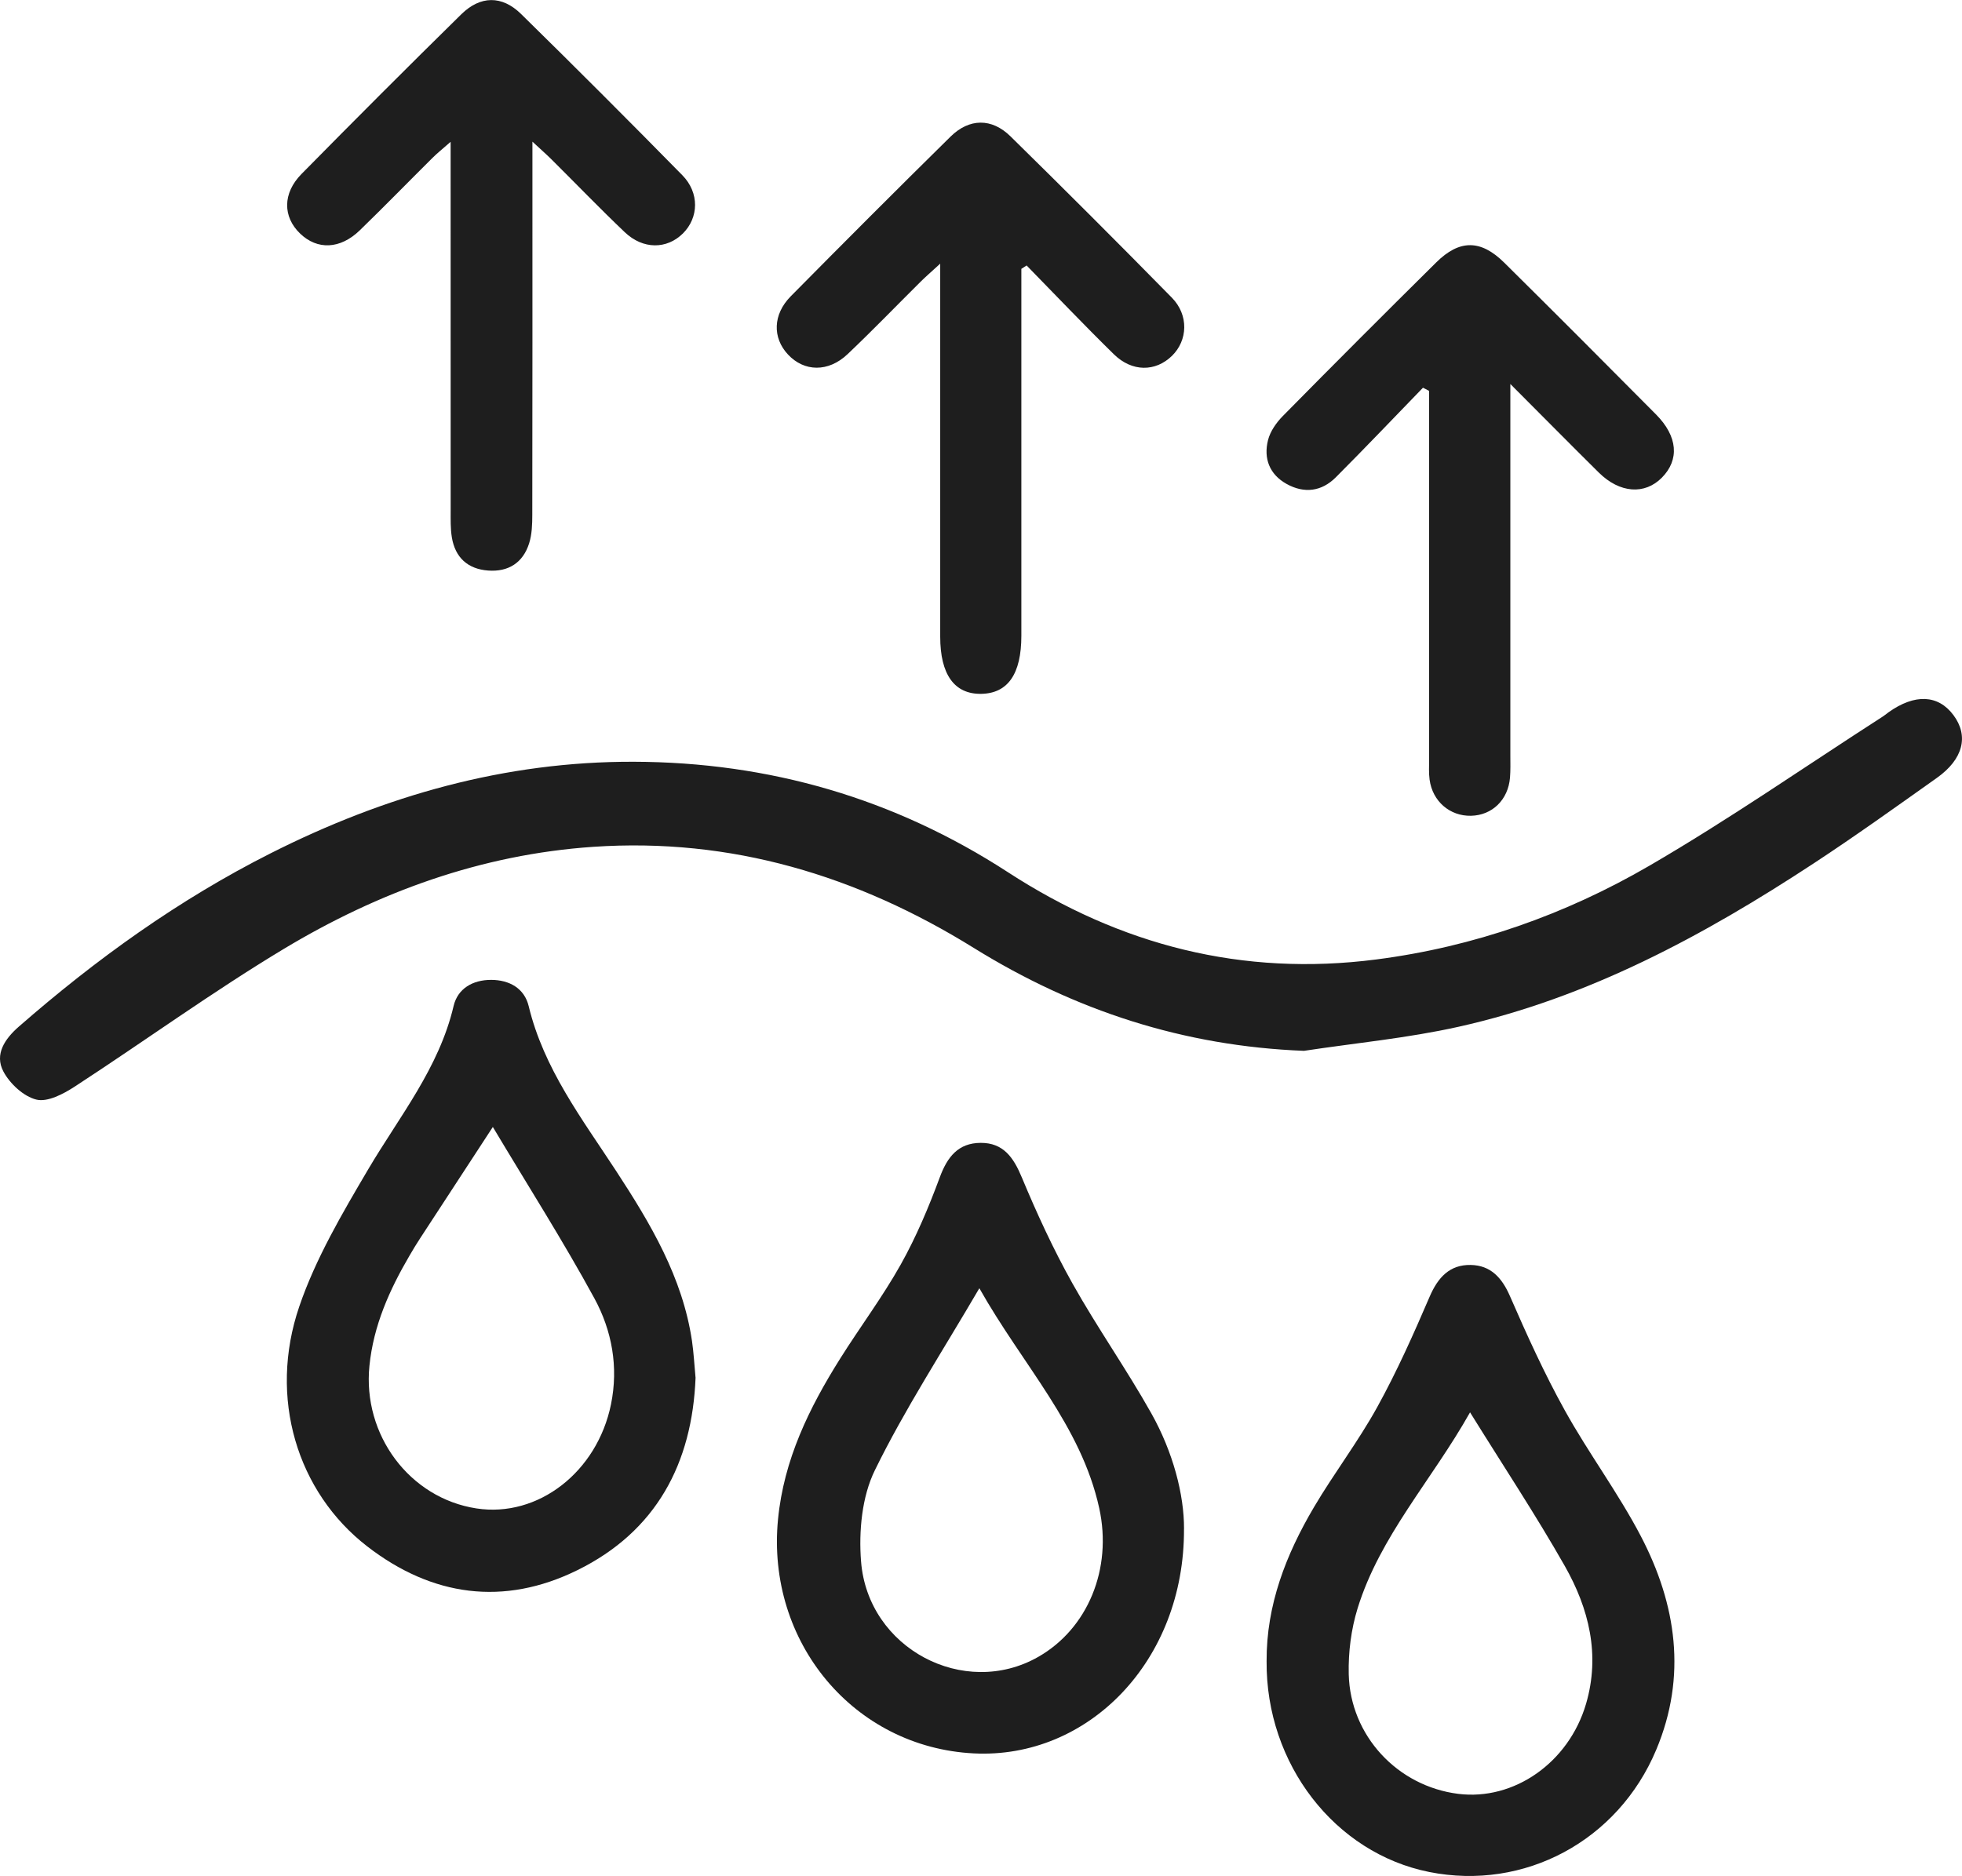
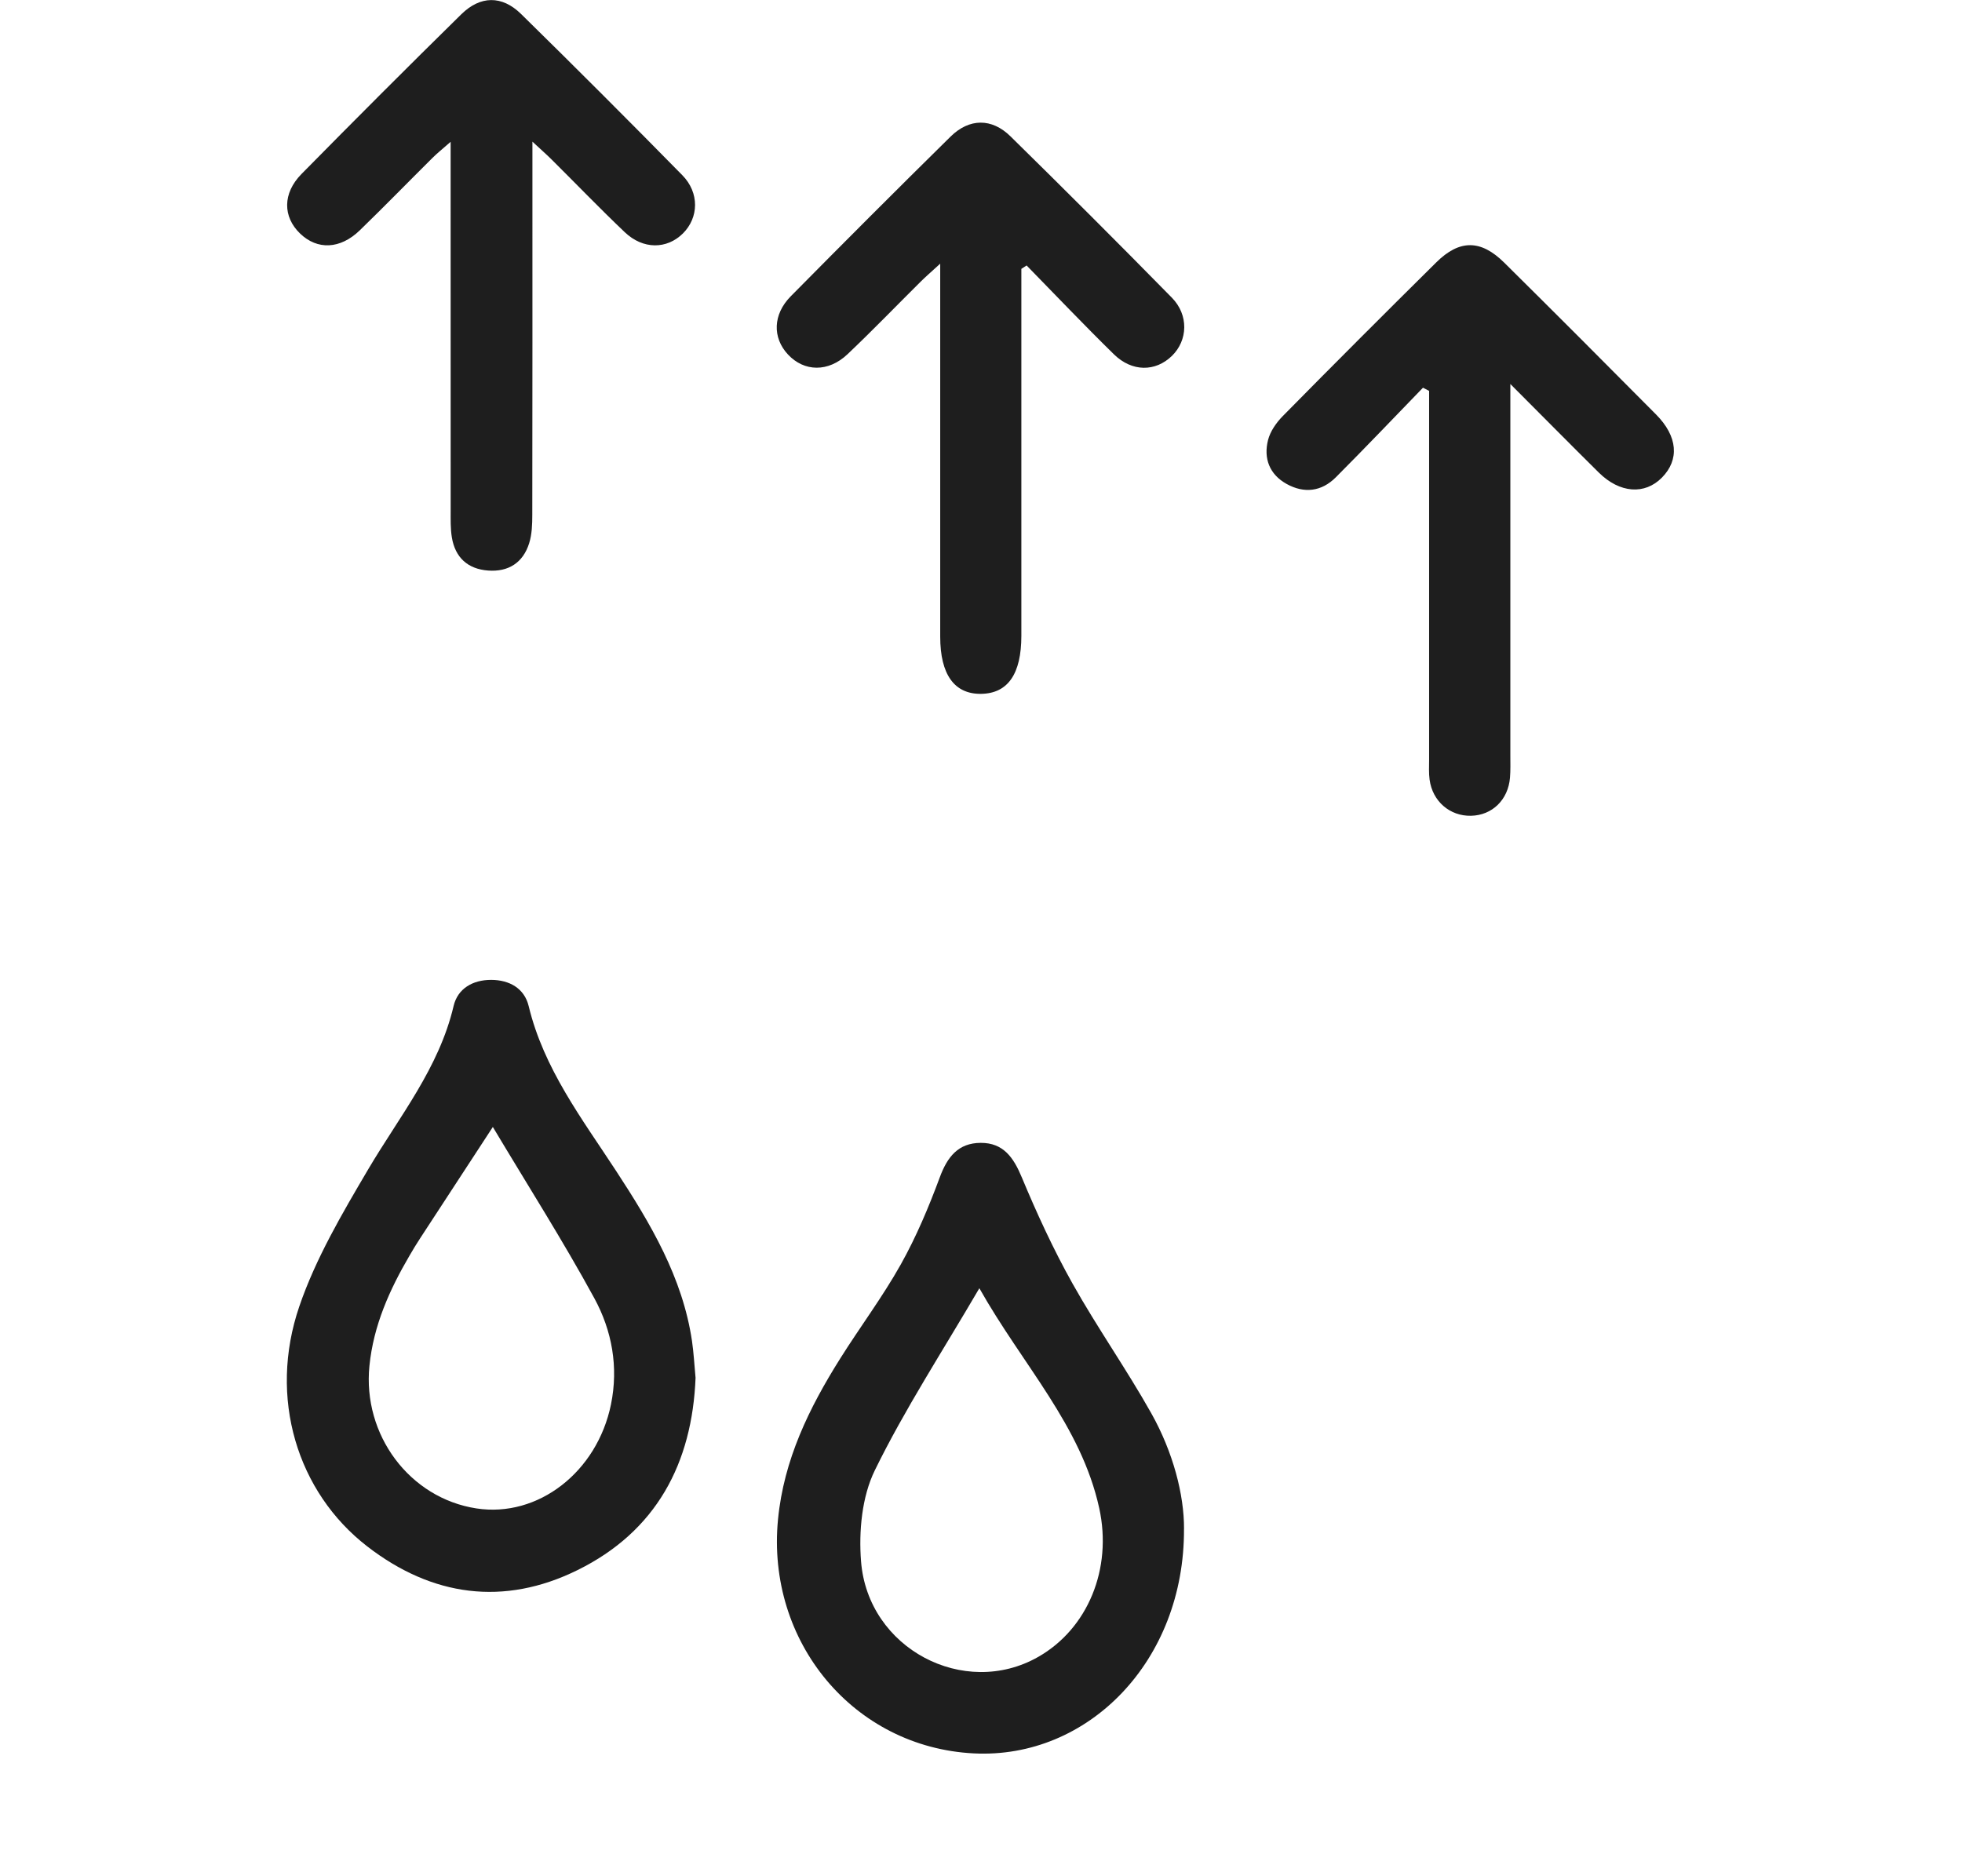
<svg xmlns="http://www.w3.org/2000/svg" viewBox="0 0 455.29 435.44" id="Layer_2">
  <g id="Layer_10">
    <g>
-       <path style="fill: #1e1e1e;" d="M302.59,243.91c-27.92-1.09-53.16-9.33-76.66-23.91-26.99-16.74-56.24-25.63-88.31-23.44-25.93,1.78-49.75,10.45-71.78,23.7-16.58,9.98-32.3,21.4-48.53,31.97-2.61,1.7-6.28,3.63-8.86,3-2.97-.72-6.17-3.7-7.67-6.54-2.1-3.98.35-7.57,3.59-10.4,17.93-15.67,37.15-29.49,58.45-40.24,26.48-13.37,54.36-21.33,84.24-21.24,31.43.09,60.45,8.5,86.85,25.65,26.09,16.95,54.4,24.25,85.47,20.24,22.64-2.92,43.84-10.4,63.39-21.77,18.52-10.77,36.16-23.04,54.19-34.65.44-.28.83-.62,1.25-.93,6.11-4.36,11.54-4.13,15.09.63,3.6,4.82,2.29,10.22-3.82,14.56-9.46,6.71-18.89,13.48-28.58,19.84-25.58,16.8-52.35,31.25-82.51,37.96-11.77,2.62-23.86,3.76-35.81,5.57Z" />
-       <path style="fill: #1e1e1e;" d="M293.92,385.6c-.07-13.07,4.5-24.77,10.99-35.77,4.66-7.89,10.27-15.23,14.69-23.24,4.56-8.26,8.42-16.93,12.15-25.61,1.92-4.47,4.65-7.46,9.53-7.37,4.6.08,7.24,2.93,9.1,7.21,3.91,8.98,7.97,17.94,12.71,26.49,5.52,9.97,12.42,19.19,17.69,29.28,8.25,15.82,10.71,32.5,3.56,49.54-8.88,21.18-30.63,32.78-52.67,28.38-21.94-4.38-37.94-25.11-37.75-48.92ZM341.13,327.82c-8.88,15.78-20.89,28.68-26.09,45.48-1.5,4.86-2.18,10.2-2.06,15.29.34,14.31,11.33,26.01,25.39,27.78,12.96,1.63,25.68-7.25,29.68-20.9,3.33-11.37.67-22.11-4.92-31.96-6.72-11.84-14.26-23.21-22-35.69Z" />
      <path style="fill: #1e1e1e;" d="M161.41,319.74c-.77,19.92-9.12,35.71-27.44,44.72-17.06,8.4-33.71,6.1-48.73-5.51-16.28-12.58-23.03-34.51-15.79-55.71,3.8-11.13,9.96-21.59,15.98-31.81,7.27-12.32,16.45-23.53,19.83-37.93.95-4.05,4.45-6.07,8.72-6.06,4.25.01,7.71,1.98,8.7,6.08,3.5,14.54,12.37,26.14,20.3,38.28,7.98,12.21,15.41,24.68,17.6,39.46.4,2.73.54,5.5.82,8.48ZM114.36,261.59c-6.11,9.35-11.5,17.59-16.87,25.84-.85,1.3-1.66,2.63-2.44,3.98-4.66,7.96-8.38,16.25-9.32,25.59-1.63,16.06,9.32,30.74,24.82,33.12,14.29,2.2,28.01-8.43,31.23-24.14,1.78-8.71.22-17.15-3.86-24.64-7.25-13.31-15.41-26.12-23.55-39.75Z" />
      <path style="fill: #1e1e1e;" d="M274.75,354.85c.16,30.69-22.24,53.47-48.77,52.13-27.85-1.4-48.2-25.85-45.44-54.3,1.34-13.86,7.21-25.86,14.44-37.36,4.6-7.32,9.82-14.28,14.04-21.81,3.6-6.43,6.5-13.32,9.06-20.24,1.76-4.76,4.29-7.98,9.5-8,5.24-.02,7.61,3.38,9.53,8,3.5,8.4,7.33,16.72,11.77,24.65,5.74,10.24,12.54,19.89,18.29,30.13,5.05,9,7.62,18.89,7.59,26.81ZM227.27,299c-8.65,14.81-17.33,28.11-24.26,42.27-3.01,6.14-3.75,14.16-3.2,21.14,1.58,20.27,23.95,31.96,41.12,22.17,11.49-6.55,17.24-20.43,14.15-34.52-4.21-19.2-17.77-33.21-27.82-51.05Z" />
      <path style="fill: #1e1e1e;" d="M123.55,32.88v6.59c0,26.66.02,53.32-.03,79.98,0,2.22-.07,4.56-.73,6.65-1.42,4.52-4.82,6.68-9.52,6.33-4.71-.35-7.65-3.01-8.42-7.72-.33-2.03-.27-4.14-.27-6.21-.02-26.31-.01-52.63-.01-78.94,0-1.85,0-3.7,0-6.64-1.98,1.74-3.13,2.65-4.16,3.68-5.65,5.61-11.21,11.32-16.92,16.86-4.55,4.41-9.86,4.6-13.85.75-4.03-3.88-4.09-9.34.32-13.82,12.27-12.46,24.62-24.83,37.09-37.08,4.43-4.35,9.43-4.4,13.84-.09,12.6,12.36,25.08,24.86,37.45,37.45,4,4.07,3.82,9.85.14,13.51-3.74,3.71-9.26,3.76-13.51-.29-5.77-5.49-11.29-11.23-16.94-16.84-1.16-1.16-2.4-2.24-4.48-4.17Z" />
      <path style="fill: #1e1e1e;" d="M237.01,62.39c0,28.39,0,56.77,0,85.16,0,8.9-3.13,13.4-9.33,13.5-6.21.09-9.5-4.48-9.5-13.27,0-26.66,0-53.33,0-79.99,0-1.82,0-3.64,0-6.59-2.11,1.93-3.36,3.01-4.54,4.18-5.65,5.61-11.18,11.35-16.96,16.83-4.47,4.24-10.08,4.11-13.84.06-3.61-3.88-3.51-9.28.66-13.5,12.29-12.44,24.64-24.81,37.1-37.08,4.32-4.25,9.53-4.32,13.87-.06,12.6,12.37,25.09,24.86,37.46,37.46,3.96,4.03,3.72,9.91.02,13.52-3.82,3.71-9.24,3.76-13.46-.37-6.88-6.74-13.52-13.73-20.26-20.62-.4.26-.81.52-1.21.78Z" />
      <path style="fill: #1e1e1e;" d="M330.21,89.99c-6.73,6.94-13.39,13.95-20.23,20.8-3.3,3.31-7.34,3.81-11.43,1.53-3.97-2.21-5.37-5.93-4.3-10.17.51-2.04,1.94-4.07,3.45-5.6,11.78-11.96,23.65-23.83,35.58-35.64,5.4-5.35,10.34-5.34,15.79.06,11.81,11.69,23.54,23.45,35.24,35.25,5.03,5.08,5.44,10.49,1.34,14.64-3.98,4.04-9.79,3.63-14.64-1.17-6.5-6.43-12.92-12.94-20.53-20.56,0,3.19,0,4.96,0,6.72,0,26.48,0,52.96,0,79.45,0,1.73.06,3.47-.08,5.19-.42,5.16-4.14,8.76-9.06,8.86-4.9.1-8.92-3.35-9.6-8.39-.21-1.53-.11-3.11-.11-4.67,0-26.66,0-53.31,0-79.97v-5.59c-.47-.24-.94-.49-1.41-.73Z" />
    </g>
  </g>
</svg>